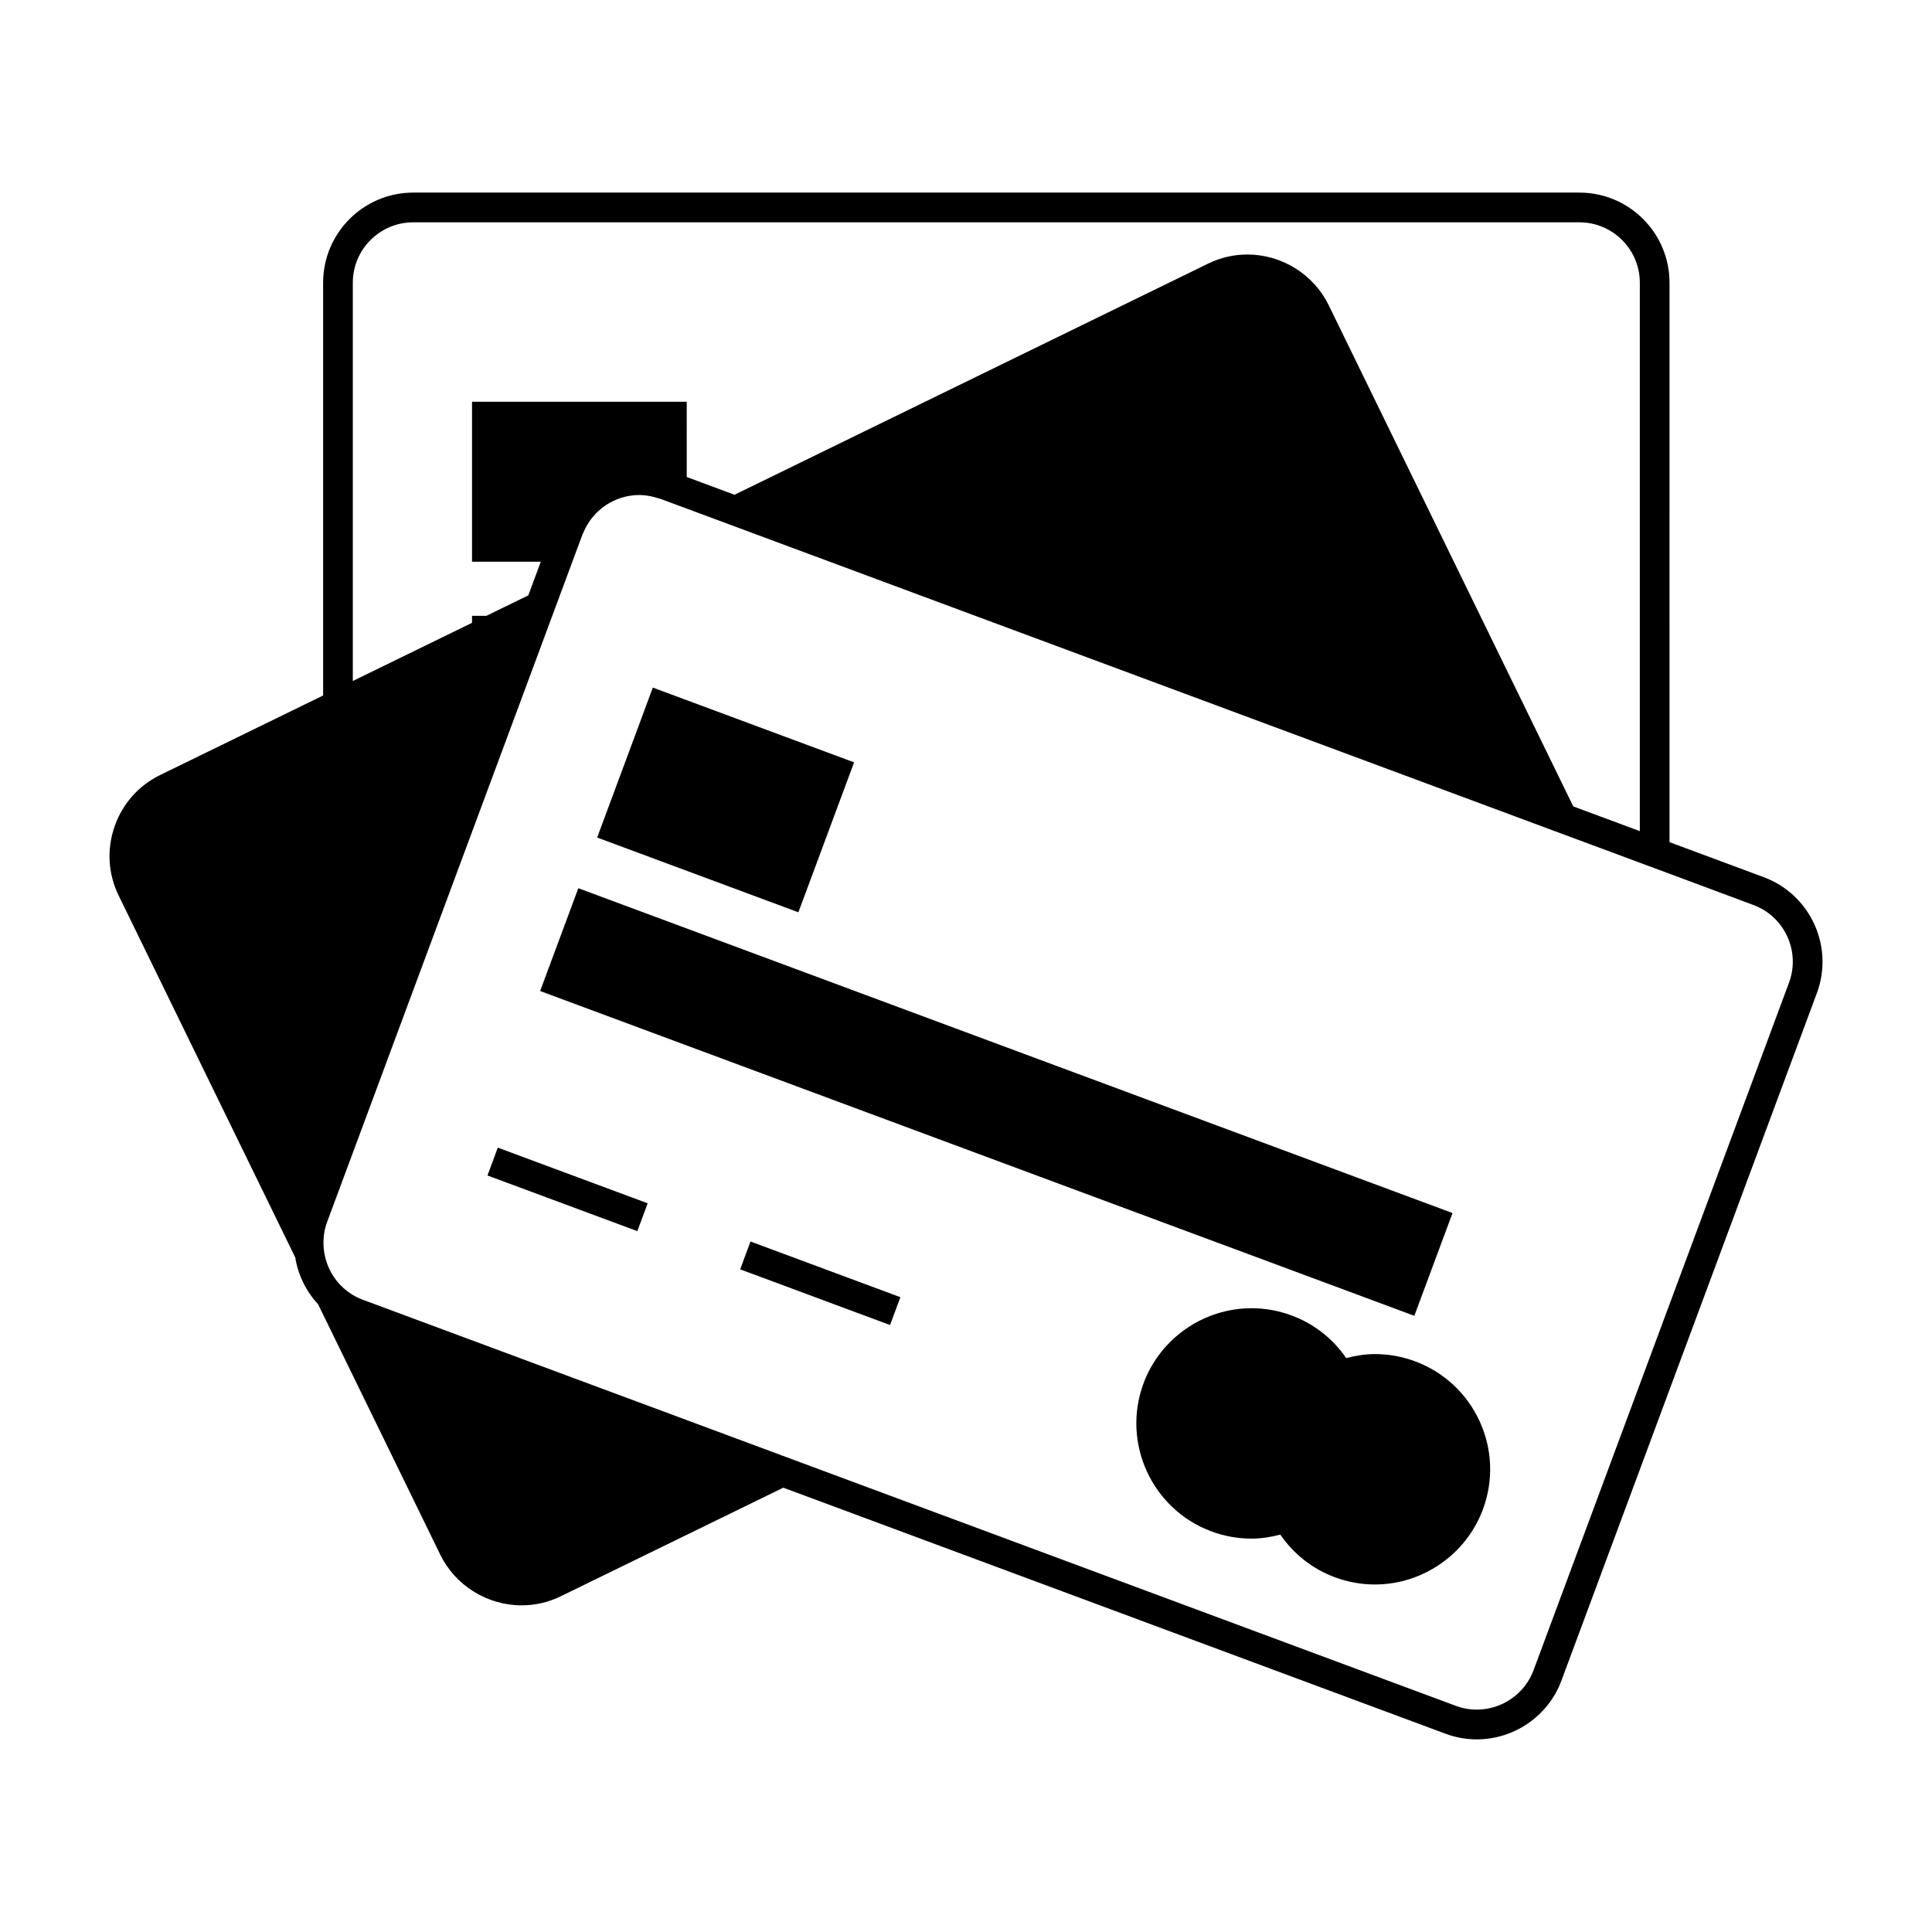
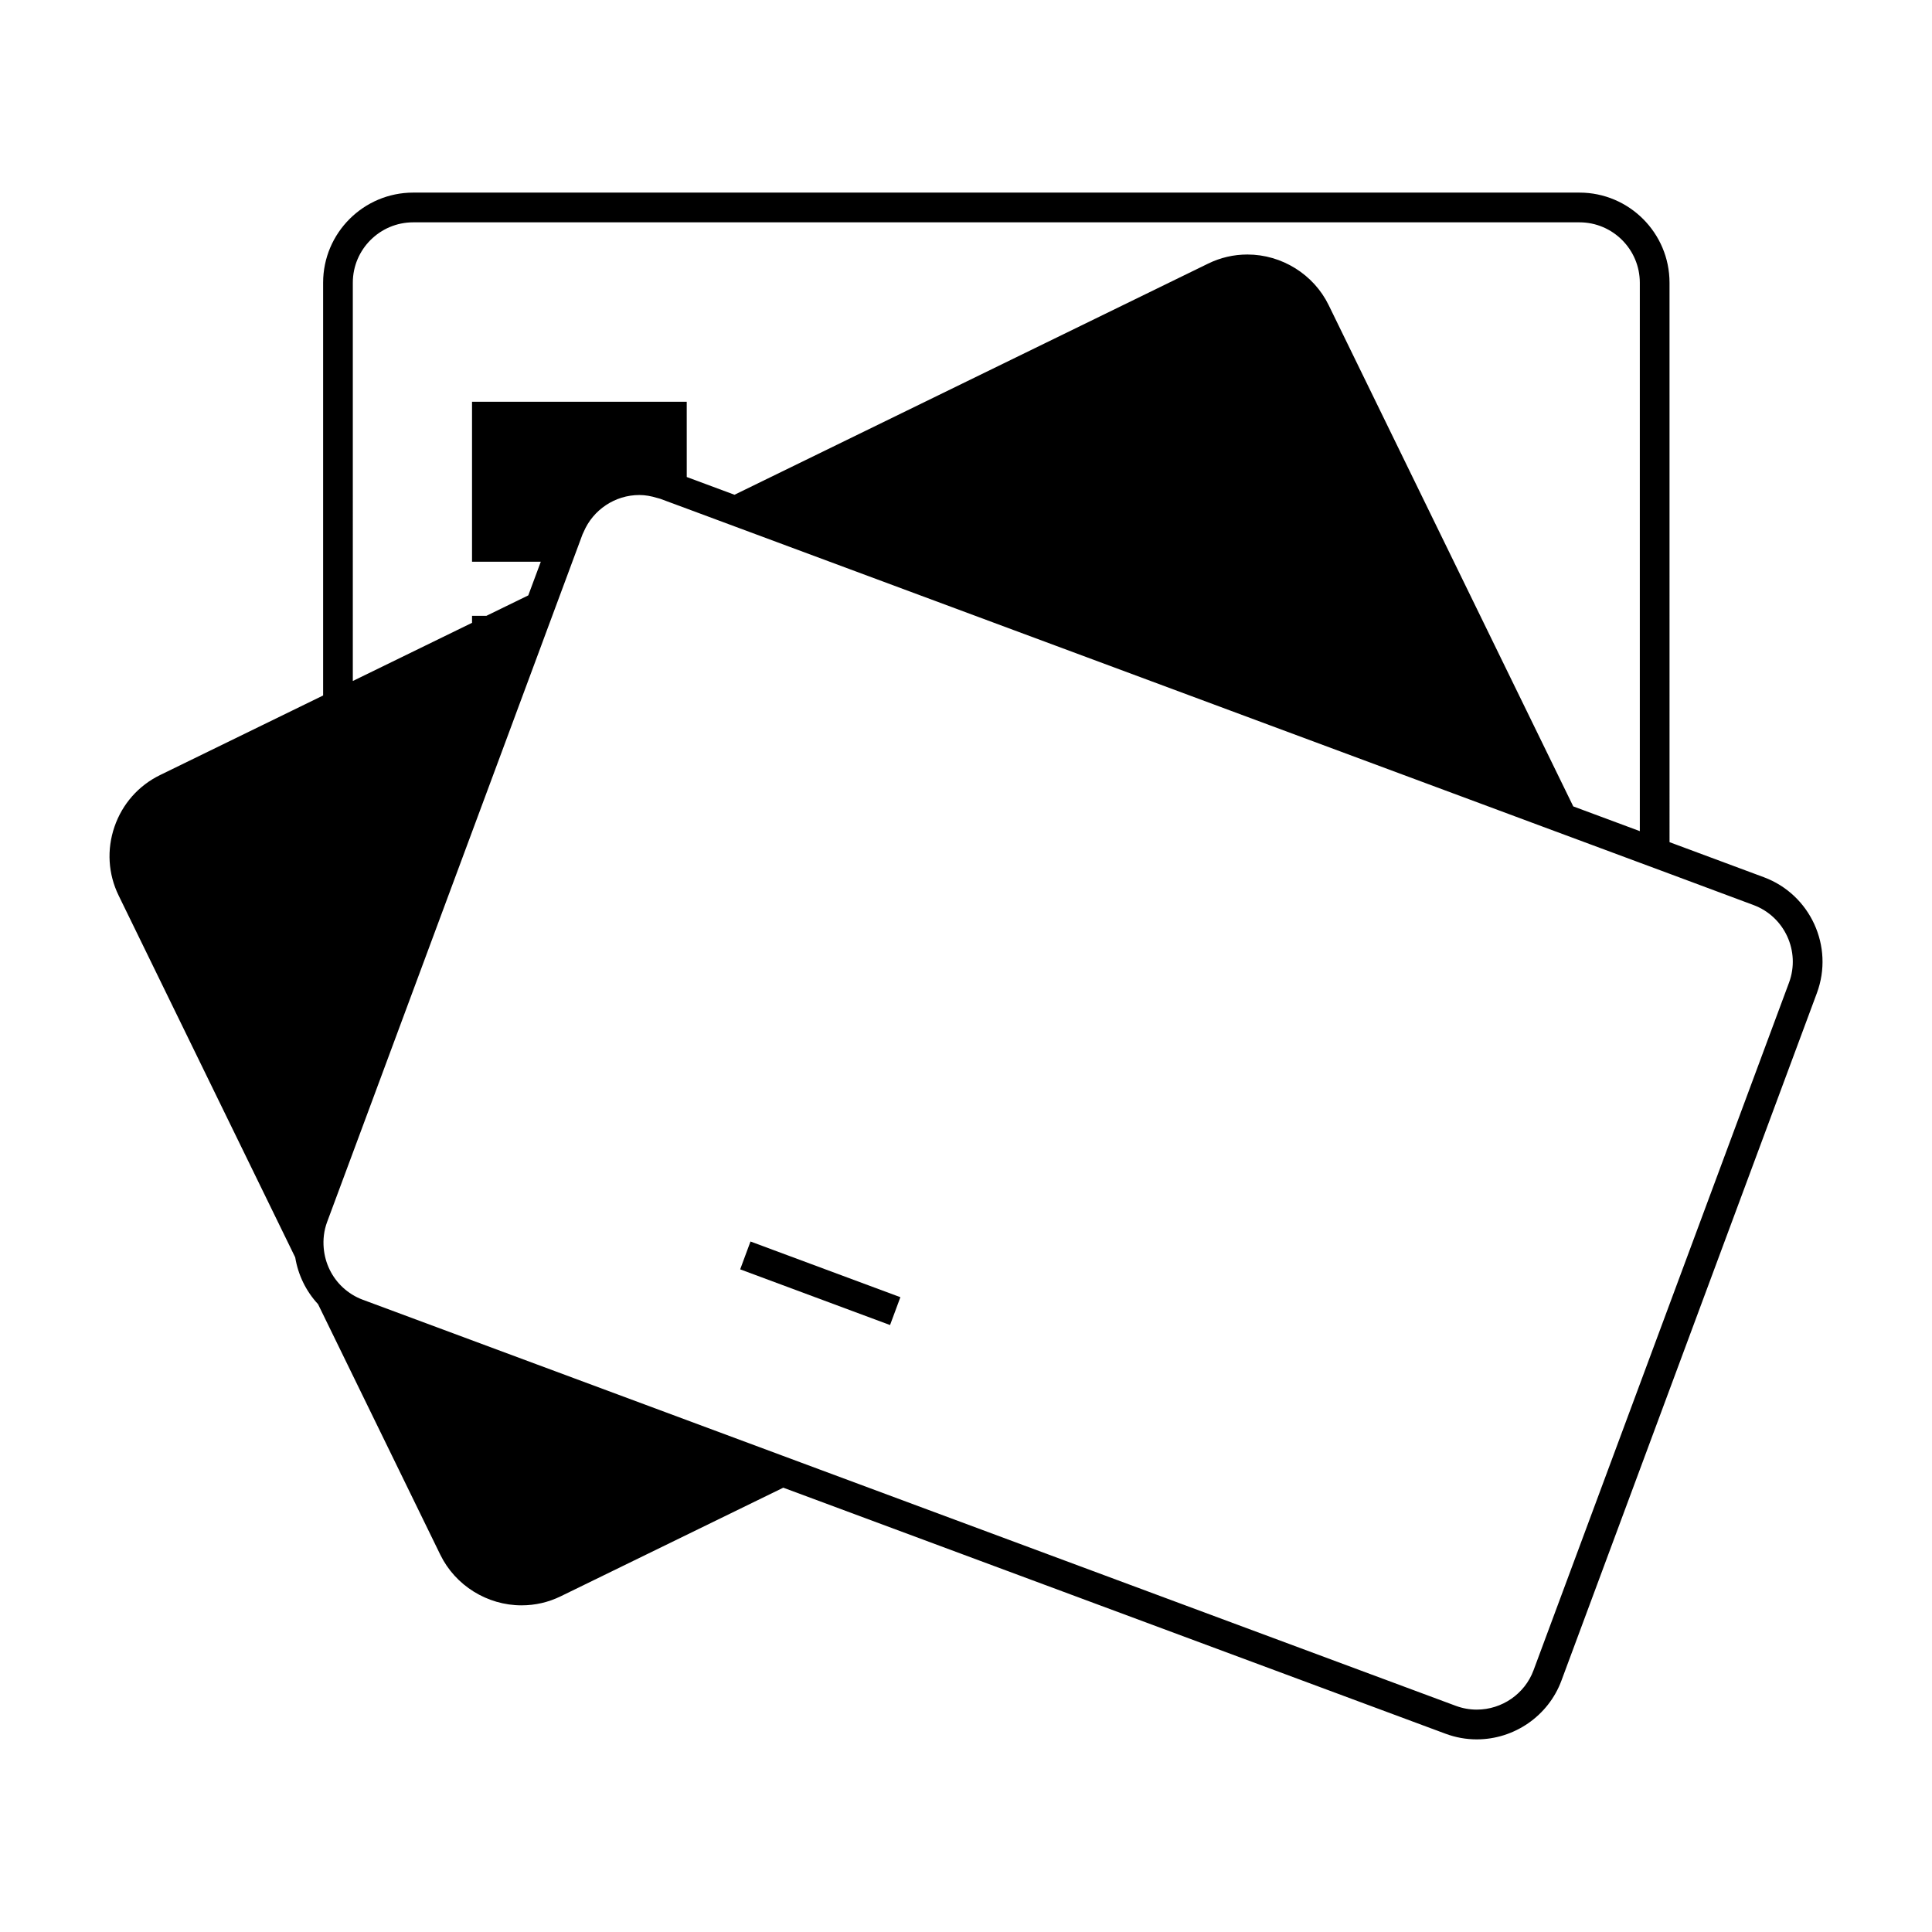
<svg xmlns="http://www.w3.org/2000/svg" fill="#000000" width="800px" height="800px" version="1.1" viewBox="144 144 512 512">
  <g>
    <path d="m562.57 195.04h-309.06c-13.168 0-23.879 10.711-23.879 23.871v109.4l-43.207 21.086c-5.711 2.785-10.004 7.652-12.082 13.691-2.078 6.047-1.691 12.523 1.098 18.23l46.797 95.902c0.762 4.641 2.844 8.941 6.051 12.402l32.406 66.414c3.973 8.133 12.418 13.395 21.516 13.395 3.633 0 7.137-0.809 10.41-2.41l58.961-28.77 175.51 65.207c2.664 0.988 5.441 1.492 8.27 1.492 9.961 0 18.977-6.25 22.426-15.551l67.711-182.24c4.578-12.344-1.738-26.109-14.074-30.695l-24.98-9.285-0.004-148.26c0.004-13.168-10.707-23.879-23.863-23.879zm-325.07 23.879c0-8.828 7.18-16 16.008-16h309.06c8.82 0 16 7.18 16 16v145.34l-17.637-6.555-64.828-132.86c-3.973-8.133-12.418-13.395-21.523-13.395-3.633 0-7.137 0.809-10.41 2.41l-125.52 61.258-12.656-4.703-0.004-19.938h-56.898v42.387h18.223l-3.316 8.922-11.09 5.41h-3.816v1.859l-31.594 15.418zm371.18 164.92c8.266 3.07 12.5 12.301 9.43 20.57l-67.711 182.24c-2.309 6.234-8.359 10.418-15.047 10.418-1.883 0-3.746-0.336-5.531-0.996l-168.46-62.586-5.098-1.895-5.102-1.895-54.875-20.391-5.098-1.895-5.098-1.891-45.977-17.082c-2-0.746-3.746-1.859-5.227-3.219-2.953-2.719-4.75-6.461-5.098-10.445-0.199-2.281 0.047-4.629 0.891-6.91l12.34-33.199 1.379-3.723 0.457-1.219 0.918-2.481 1.066-2.871 1.988-5.352 13.449-36.207 17.301-46.566 1.457-3.938 1.465-3.938 4.945-13.312 1.457-3.938 1.359-3.652 0.105-0.285 1.883-5.07 1.988-5.348 1.449-3.914 1.465-3.938 1.223-3.301c0.082-0.219 0.203-0.418 0.301-0.637 2.488-5.871 8.309-9.789 14.758-9.789 1.59 0 3.148 0.293 4.672 0.762 0.285 0.09 0.57 0.133 0.855 0.234l3.082 1.145 3.938 1.457 2.891 1.074 5.098 1.895 5.102 1.895 63.32 23.527 10.594 3.938 10.602 3.938 35.832 13.312 21.188 7.875 41.145 15.285 15.203 5.648 8.496 3.16 9.773 3.633 5.352 1.984 5.352 1.988 12.633 4.695 3.938 1.457 3.938 1.465z" />
-     <path d="m519 504.76c-3.422-1.27-7-1.914-10.621-1.914-2.613 0-5.152 0.414-7.621 1.059-3.434-4.996-8.367-9.031-14.465-11.293-3.426-1.273-7.008-1.922-10.629-1.922-12.695 0-24.191 7.996-28.617 19.898-5.856 15.773 2.215 33.383 17.988 39.246 3.422 1.27 7 1.914 10.621 1.914 2.625 0 5.168-0.418 7.637-1.066 3.531 5.133 8.484 9.086 14.449 11.301 3.422 1.273 7 1.922 10.629 1.922 12.691 0 24.188-7.996 28.613-19.898 2.84-7.644 2.531-15.934-0.859-23.344-3.402-7.41-9.48-13.062-17.125-15.902z" />
-     <path d="m348.13 383 7.449 2.766 1.027-2.766 1.465-3.934 12.273-33.035-26.309-9.773-10.598-3.938-10.594-3.934-5.832-2.168-0.809 2.168-1.461 3.934-1.457 3.938-11.031 29.699 42.223 15.684z" />
-     <path d="m346.2 428.57 2.047 0.762 10.59 3.934 10.594 3.938 97.25 36.133 5.098 1.887 5.094 1.895 41.941 15.59 10.121-27.242-15.992-5.941-5.098-1.895-5.094-1.891-49.883-18.535-10.59-3.938-10.602-3.934-49.414-18.363-5.098-1.895-5.094-1.891-17.234-6.406-5.098-1.891-5.098-1.895-47.375-17.602-1.344 3.609-1.457 3.938-3.926 10.555-1.895 5.094-0.637 1.719-0.867 2.324 2.883 1.07 18.551 6.891 5.098 1.895 5.094 1.895 17.242 6.402 5.09 1.895z" />
-     <path d="m287.96 452.61-5.09-1.895-6.953-2.582-1.363 3.691-1.34 3.602-0.031 0.09 5.012 1.863 5.102 1.891 29.605 10.996 1.367-3.688 1.371-3.688-22.578-8.387z" />
    <path d="m353.57 476.98-4.488-1.664-6.191-2.305-1.371 3.691-1.363 3.688 39.715 14.758 1.371-3.688 1.367-3.691-23.945-8.895z" />
  </g>
</svg>